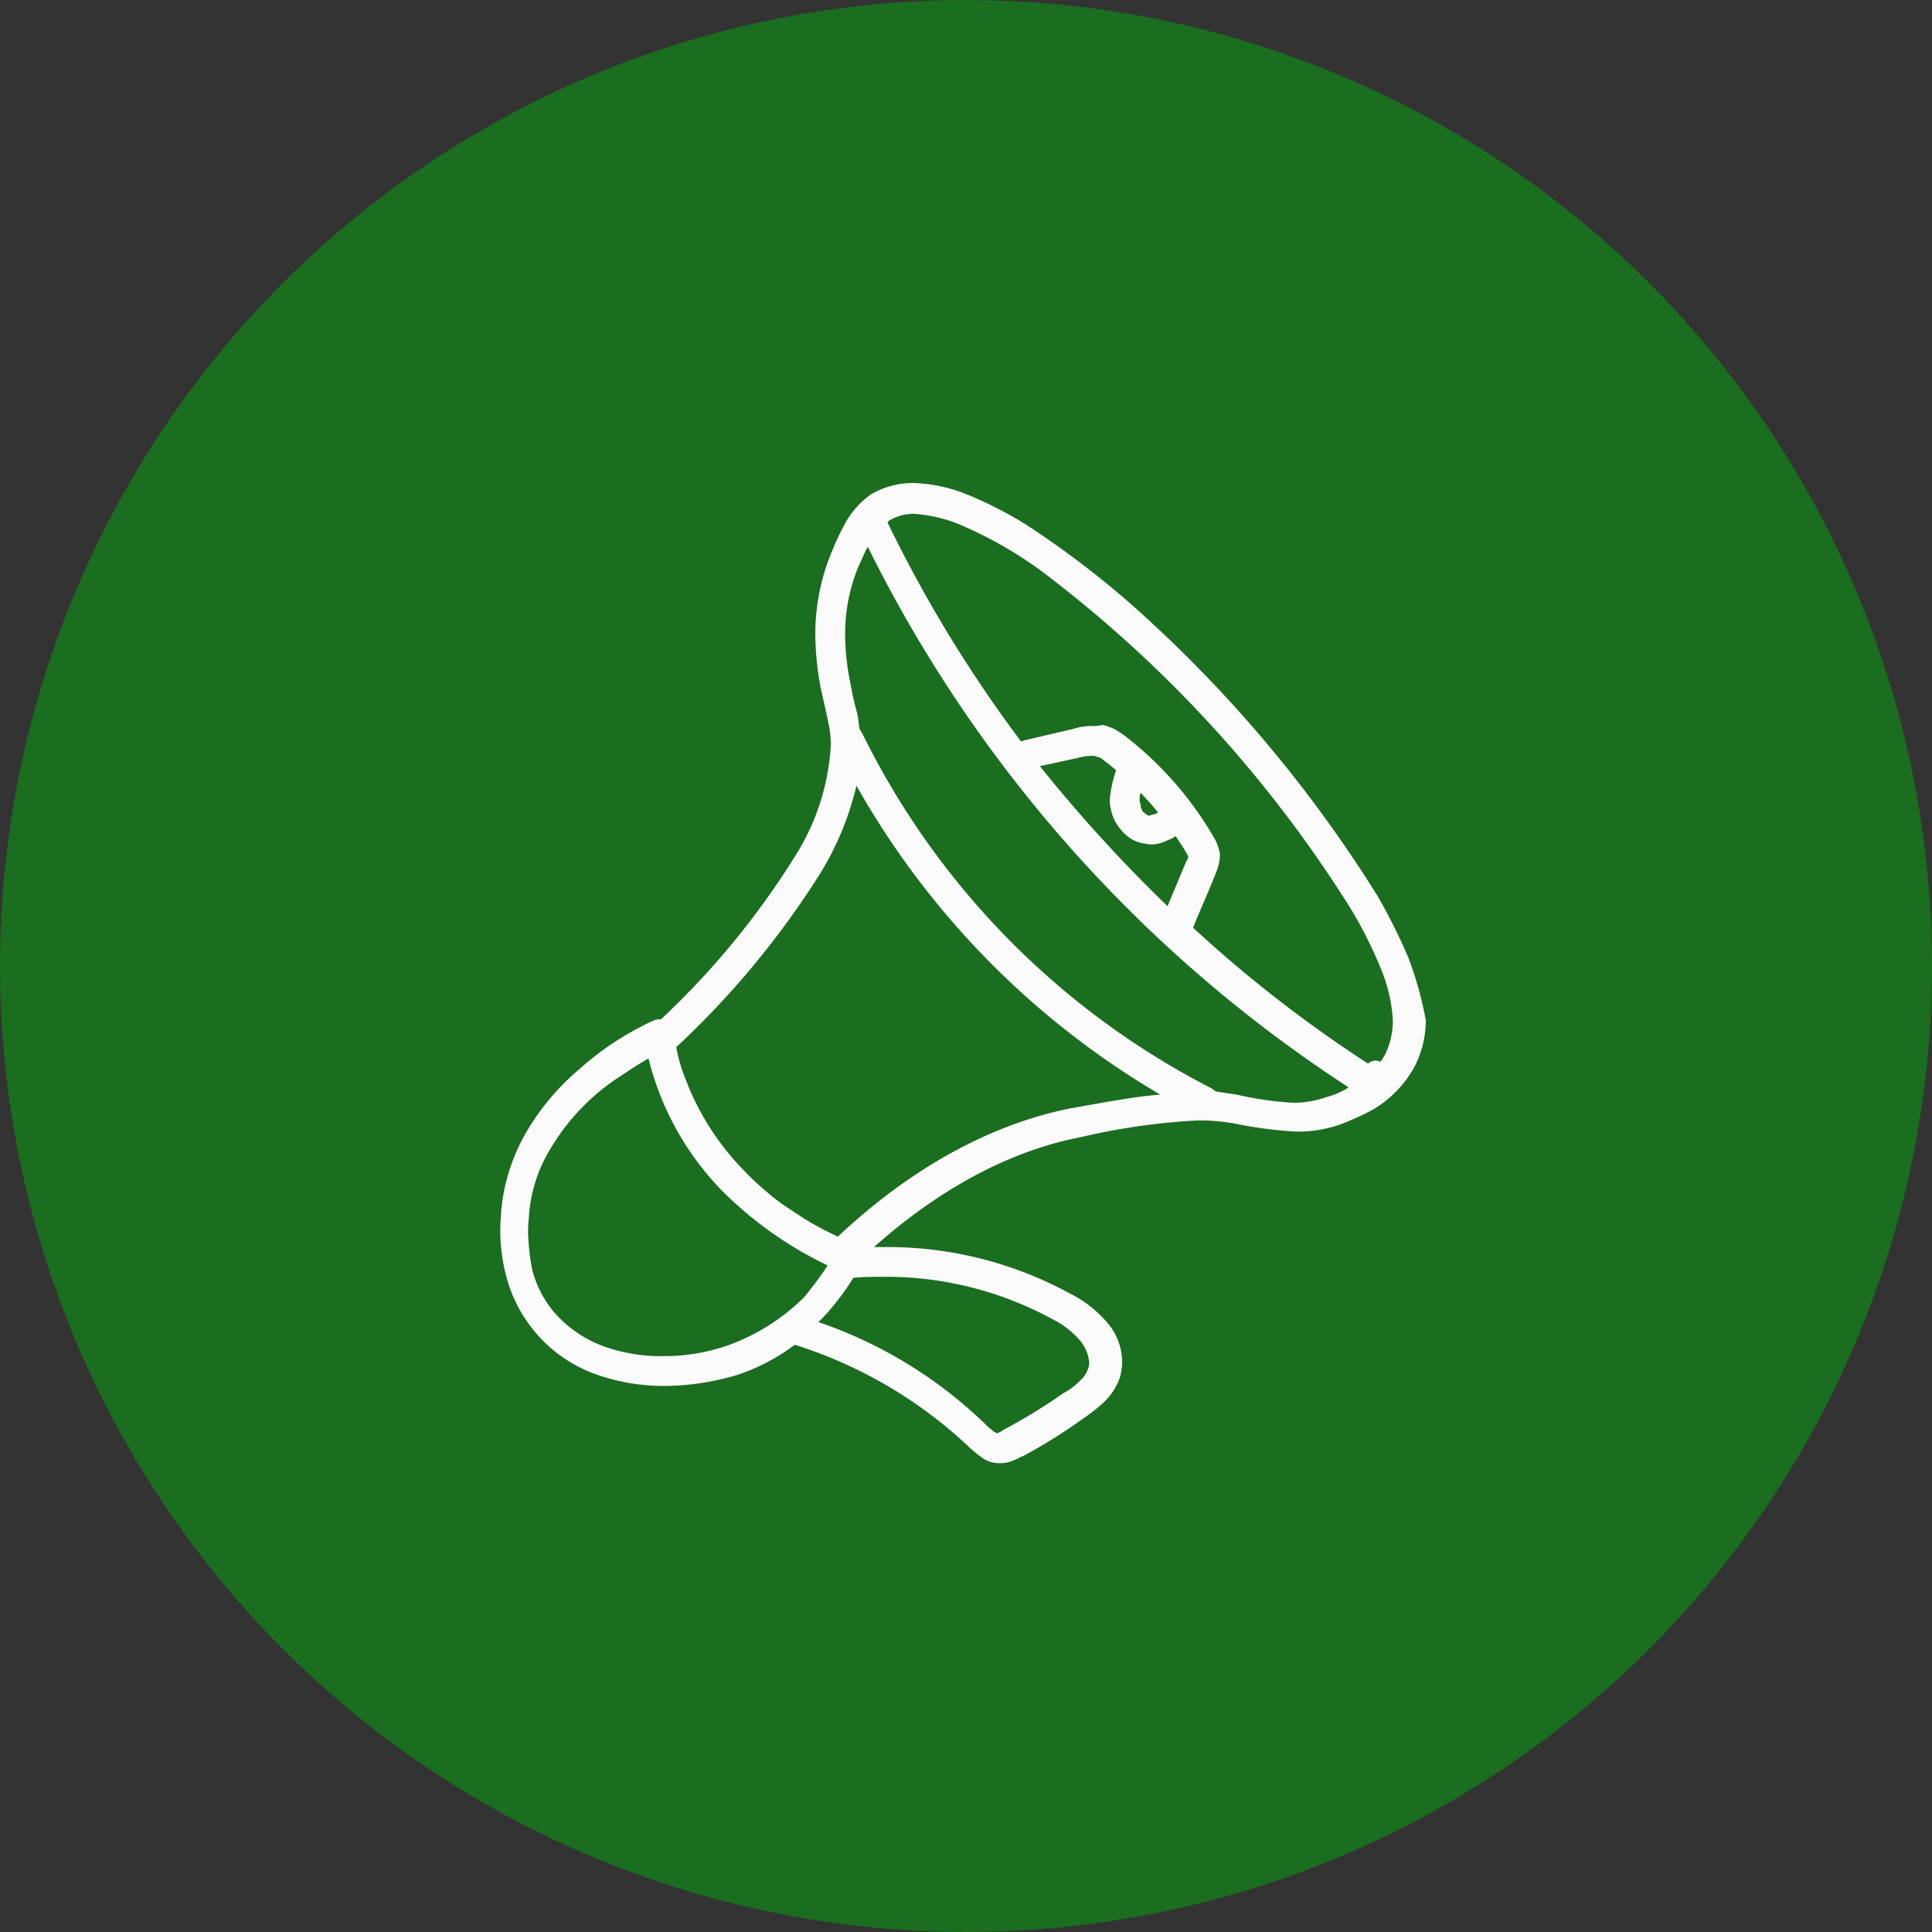
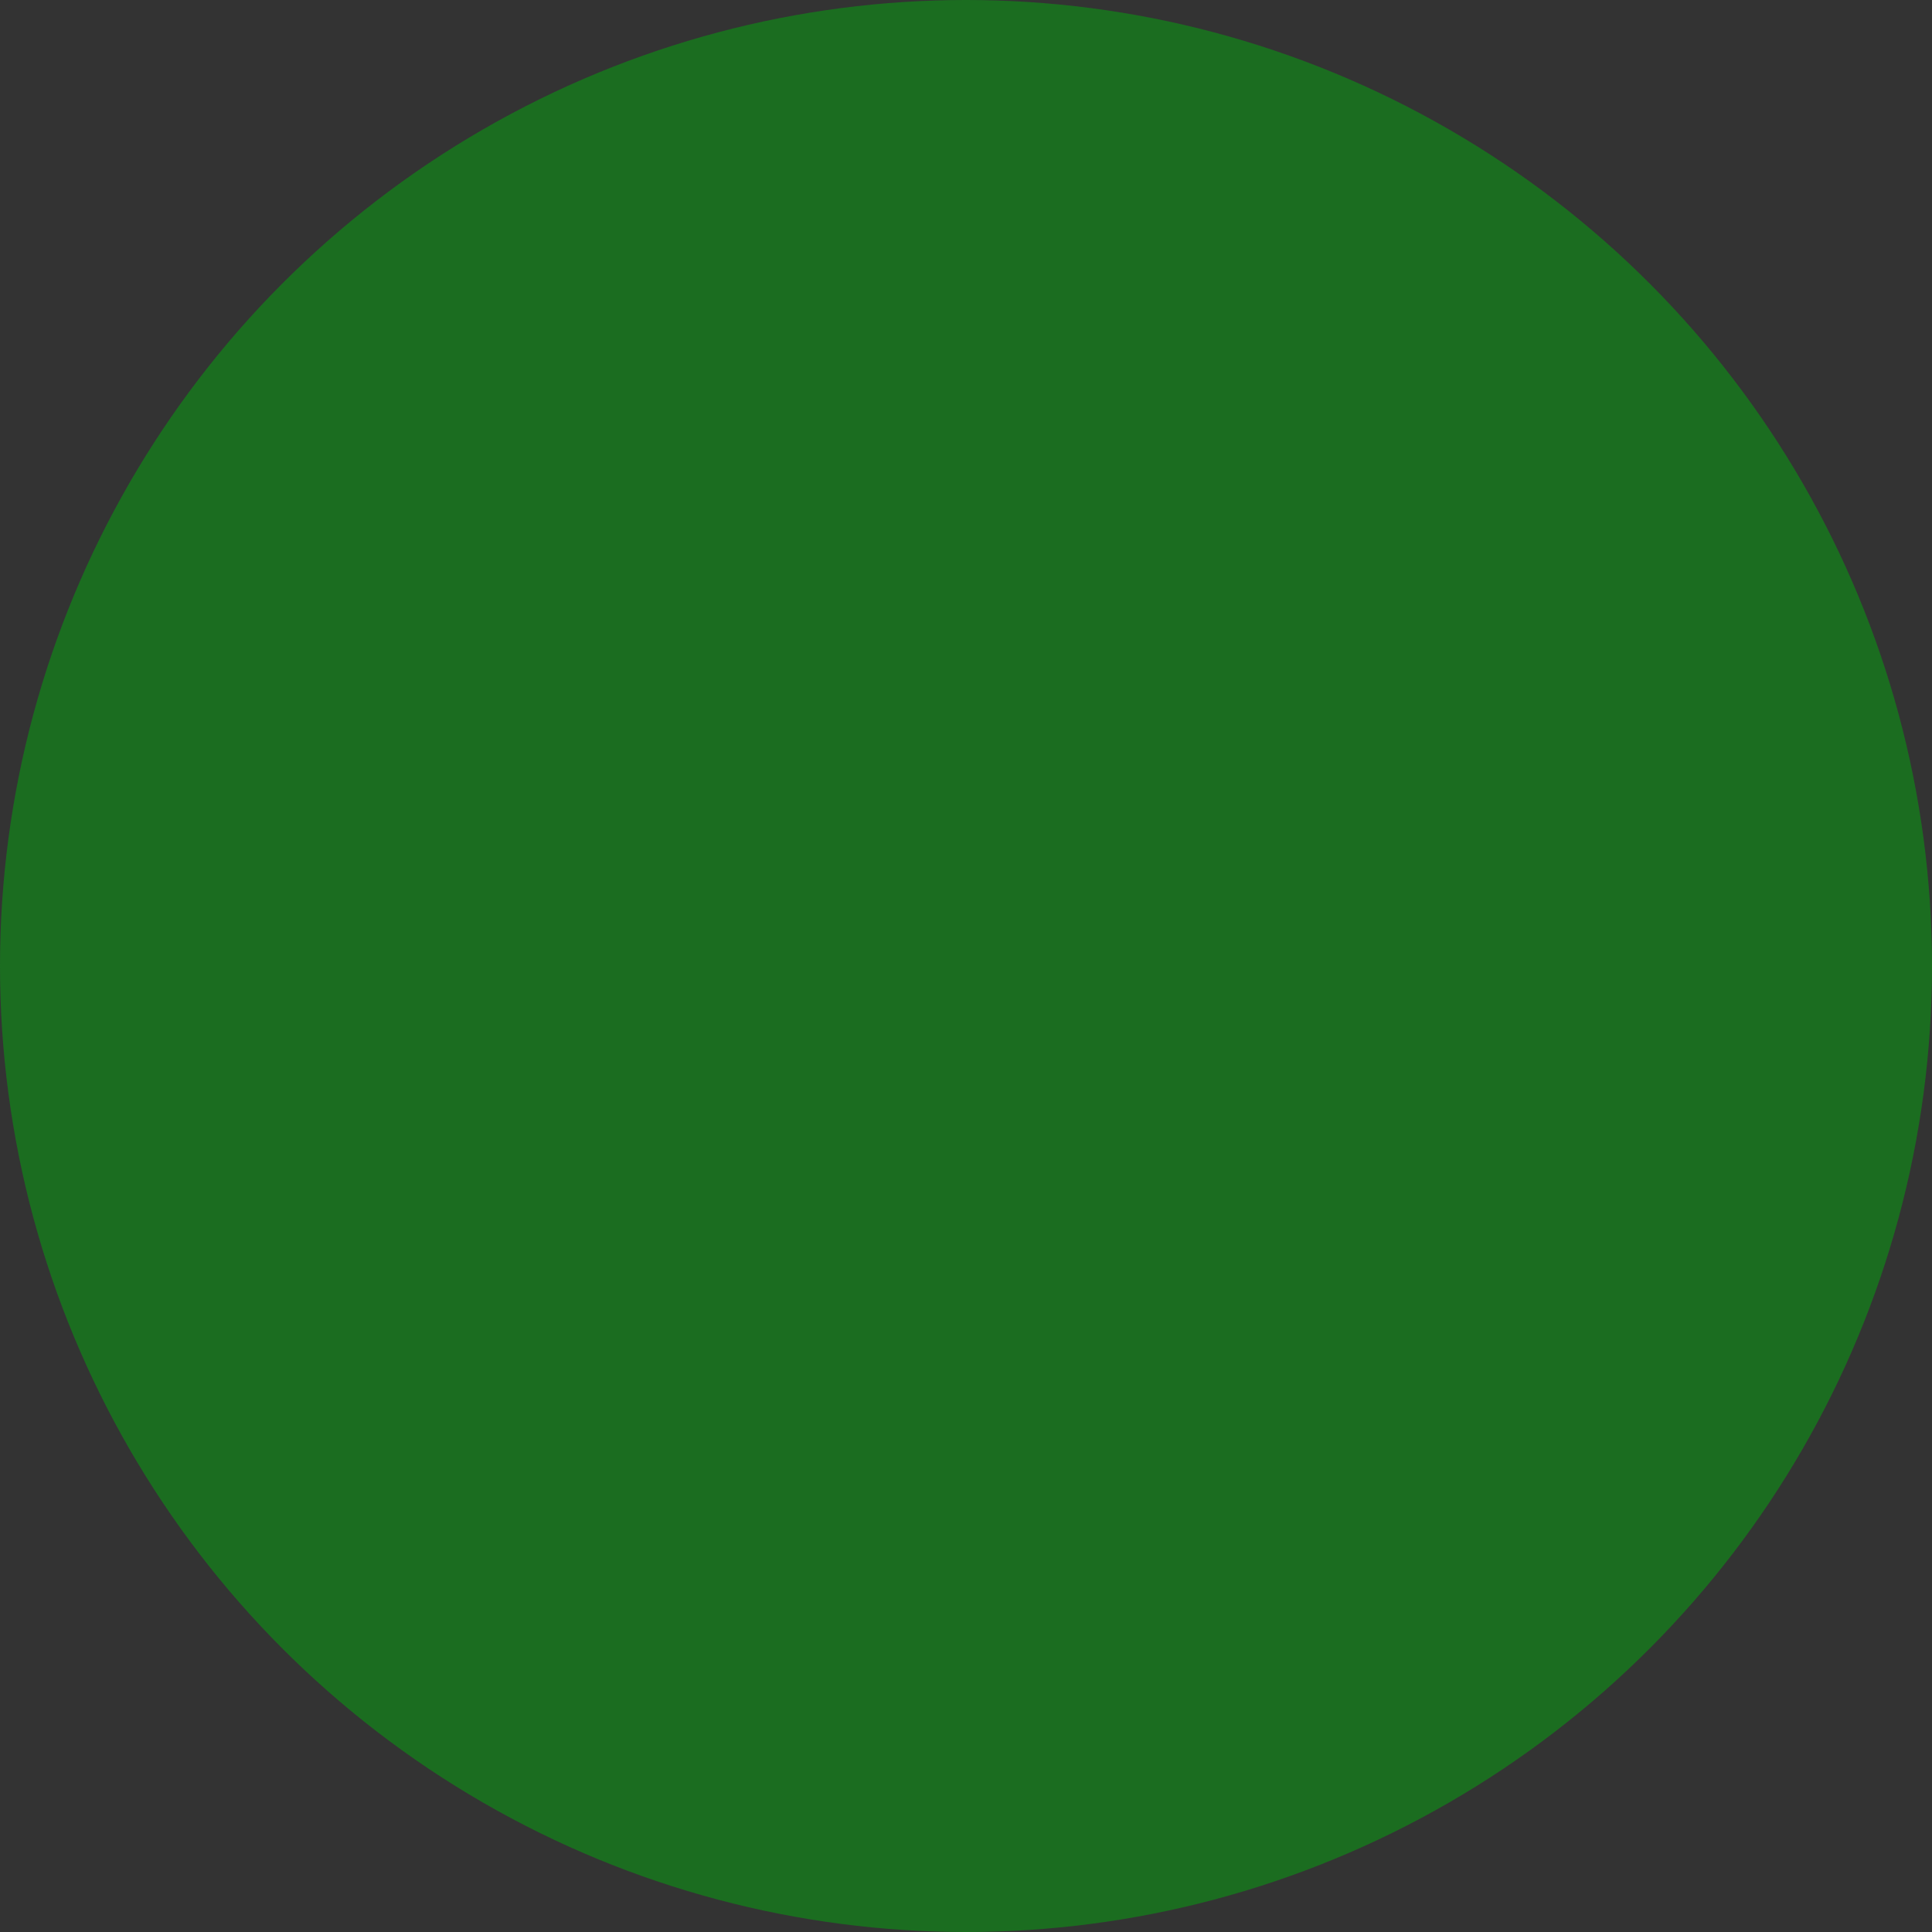
<svg xmlns="http://www.w3.org/2000/svg" width="112" height="112" viewBox="0 0 112 112">
  <rect x="0" y="0" width="112" height="112" fill="#333333" stroke="none" />
  <g id="Group_104" data-name="Group 104" transform="translate(-268 -3749)">
    <circle id="Ellipse_8" data-name="Ellipse 8" cx="56" cy="56" r="56" transform="translate(268 3749)" fill="#1b6d20" />
    <g id="Group_103" data-name="Group 103" transform="translate(291.7 3774.6)">
      <path id="Path_66" data-name="Path 66" d="M36.558,81.728l-.358.358a27.293,27.293,0,0,1,9.848,5.969,2.6,2.6,0,0,0,.418.358.219.219,0,0,0,.179.06h0c.06,0,.06,0,.119-.06a1.3,1.3,0,0,0,.3-.179c1.134-.657,2.268-1.373,3.4-2.089.358-.239.657-.477.955-.716a1.89,1.89,0,0,0,.477-.716.757.757,0,0,0,.06-.358,1.9,1.9,0,0,0-.477-1.194,7.058,7.058,0,0,0-1.671-1.313A20,20,0,0,0,40.2,79.4c-.657,0-1.253.06-1.91.119A21.776,21.776,0,0,1,36.558,81.728Z" transform="translate(-12.457 -31.041)" fill="none" />
      <path id="Path_67" data-name="Path 67" d="M32.745,31.7a17.187,17.187,0,0,1-2.089,5.073A48.527,48.527,0,0,1,22.3,46.86a16.741,16.741,0,0,0,.537,1.85A14.78,14.78,0,0,0,26.12,53.9a22.681,22.681,0,0,0,2.208,1.97,14.905,14.905,0,0,0,1.432.955,19.33,19.33,0,0,0,1.91,1.015c5.909-5.551,11.161-6.983,13.609-7.461,2.029-.358,3.581-.657,4.954-.836A47.8,47.8,0,0,1,32.745,31.7Z" transform="translate(-6.853 -11.812)" fill="none" />
      <path id="Path_68" data-name="Path 68" d="M40.013,8.6c-.179.358-.358.716-.537,1.134a10.159,10.159,0,0,0-.776,4,14.316,14.316,0,0,0,.3,2.746c.179.776.3,1.432.418,1.85a3.523,3.523,0,0,1,.119.836c.06.06.119.119.119.179A46.2,46.2,0,0,0,59.948,40a.824.824,0,0,1,.239.179,8.239,8.239,0,0,1,1.194.179,20.733,20.733,0,0,0,3.283.477,6.063,6.063,0,0,0,2.029-.358,11.308,11.308,0,0,0,1.253-.537A79.934,79.934,0,0,1,40.013,8.6Z" transform="translate(-13.465 -2.499)" fill="none" />
-       <path id="Path_69" data-name="Path 69" d="M19.121,65.84a17.291,17.291,0,0,1-4.238-7.64c-.537.3-1.074.657-1.612,1.015a15.681,15.681,0,0,0-3.939,4,8.662,8.662,0,0,0-1.373,4c0,.239-.06.6-.06,1.015a8.96,8.96,0,0,0,.3,2.208,6.43,6.43,0,0,0,4.059,4.417,9.83,9.83,0,0,0,3.462.6,11.785,11.785,0,0,0,3.76-.6A10.443,10.443,0,0,0,23.9,71.928a10.625,10.625,0,0,0,1.373-1.85A19.558,19.558,0,0,1,19.121,65.84Z" transform="translate(-1.048 -22.495)" fill="none" />
      <path id="Path_70" data-name="Path 70" d="M69.819,28.339A72.327,72.327,0,0,0,52.569,9.18,25.761,25.761,0,0,0,46.9,5.837,8.552,8.552,0,0,0,44.452,5.3a2.564,2.564,0,0,0-1.492.418.058.058,0,0,0-.06.06,81.333,81.333,0,0,0,7.759,12.713c.06,0,.119-.06.179-.06l2.805-.657a3.748,3.748,0,0,1,1.134-.179,1.652,1.652,0,0,1,.537.06,2.814,2.814,0,0,1,.9.358,4.555,4.555,0,0,1,.657.477,19.439,19.439,0,0,1,4.894,5.67,2.637,2.637,0,0,1,.358.955V25.3a2.5,2.5,0,0,1-.239.955c-.418,1.074-.9,2.089-1.313,3.163a75.732,75.732,0,0,0,10.147,7.879c.06-.06.119-.06.179-.119.119,0,.179-.06.3-.06s.179,0,.239.06a2.094,2.094,0,0,0,.3-.477,4,4,0,0,0,.418-1.85,9.4,9.4,0,0,0-.716-3.1A17.752,17.752,0,0,0,69.819,28.339Z" transform="translate(-15.158 -1.169)" fill="none" />
-       <path id="Path_71" data-name="Path 71" d="M61.7,29.377a3.311,3.311,0,0,0-.477-.358.848.848,0,0,0-.358-.119h-.179a3.493,3.493,0,0,0-.776.119L57.7,29.5a73.233,73.233,0,0,0,7.4,8.117l1.074-2.567c.06-.119.06-.179.119-.239V34.69c-.06-.06-.06-.119-.119-.179a8.357,8.357,0,0,0-.6-.955c-.179.06-.3.179-.477.239a2.812,2.812,0,0,1-1.015.239,1.016,1.016,0,0,1-.418-.06,2.147,2.147,0,0,1-1.253-.776h0a3.055,3.055,0,0,1-.6-1.253c0-.179-.06-.358-.06-.537a4.281,4.281,0,0,1,.358-1.731C62,29.616,61.878,29.5,61.7,29.377Z" transform="translate(-21.124 -10.683)" fill="none" />
+       <path id="Path_71" data-name="Path 71" d="M61.7,29.377a3.311,3.311,0,0,0-.477-.358.848.848,0,0,0-.358-.119h-.179a3.493,3.493,0,0,0-.776.119L57.7,29.5a73.233,73.233,0,0,0,7.4,8.117l1.074-2.567c.06-.119.06-.179.119-.239c-.06-.06-.06-.119-.119-.179a8.357,8.357,0,0,0-.6-.955c-.179.06-.3.179-.477.239a2.812,2.812,0,0,1-1.015.239,1.016,1.016,0,0,1-.418-.06,2.147,2.147,0,0,1-1.253-.776h0a3.055,3.055,0,0,1-.6-1.253c0-.179-.06-.358-.06-.537a4.281,4.281,0,0,1,.358-1.731C62,29.616,61.878,29.5,61.7,29.377Z" transform="translate(-21.124 -10.683)" fill="none" />
      <path id="Path_72" data-name="Path 72" d="M67.937,33.713H68a.848.848,0,0,0,.358-.119.208.208,0,0,1,.119-.06A9.175,9.175,0,0,0,67.46,32.4c0,.119-.06.239-.06.358V33a1.14,1.14,0,0,0,.179.477A.432.432,0,0,0,67.937,33.713Z" transform="translate(-25.035 -12.094)" fill="none" />
-       <path id="Path_73" data-name="Path 73" d="M57.944,29.916a33.392,33.392,0,0,0-1.791-3.581A76.976,76.976,0,0,0,43.141,10.577a53.642,53.642,0,0,0-7.4-5.79,22.765,22.765,0,0,0-3.4-1.731,9.014,9.014,0,0,0-3.1-.657,4.839,4.839,0,0,0-2.447.657A5.026,5.026,0,0,0,25.3,4.728a16.42,16.42,0,0,0-.836,1.791,12.423,12.423,0,0,0-.9,4.656,17.532,17.532,0,0,0,.3,3.044c.179.836.358,1.552.418,1.91a6.013,6.013,0,0,1,.179,1.492,13.405,13.405,0,0,1-2.089,6.446,47.007,47.007,0,0,1-7.759,9.43.885.885,0,0,0-.418.06,17.2,17.2,0,0,0-4.357,2.865,13.946,13.946,0,0,0-2.865,3.342A11.081,11.081,0,0,0,5.36,44.539c0,.239-.06.657-.06,1.194a10.386,10.386,0,0,0,.358,2.686,8.234,8.234,0,0,0,5.073,5.611,11.871,11.871,0,0,0,4.059.716,15.006,15.006,0,0,0,4.3-.657,11.544,11.544,0,0,0,3.283-1.731,26.12,26.12,0,0,1,10.147,5.969,6.343,6.343,0,0,0,.657.537,1.666,1.666,0,0,0,1.074.358h.06a1.838,1.838,0,0,0,.776-.179c.179-.06.358-.179.537-.239A31.435,31.435,0,0,0,39.142,56.6a9.3,9.3,0,0,0,1.194-.955,3.629,3.629,0,0,0,.9-1.432,4.031,4.031,0,0,0,.119-.836,3.547,3.547,0,0,0-.836-2.268,6.939,6.939,0,0,0-2.208-1.731,22.11,22.11,0,0,0-10.445-2.686h-.9c5.372-4.775,9.908-5.969,12.057-6.386a37.911,37.911,0,0,1,6.745-.955,11.833,11.833,0,0,1,2.089.179A24.547,24.547,0,0,0,51.438,40,7.468,7.468,0,0,0,54,39.585a17.413,17.413,0,0,0,1.85-.836A6.586,6.586,0,0,0,58.3,36.242a5.95,5.95,0,0,0,.657-2.686A20.744,20.744,0,0,0,57.944,29.916Zm-39.513,22.5a11.281,11.281,0,0,1-3.76.6,9.83,9.83,0,0,1-3.462-.6A7.07,7.07,0,0,1,8.4,50.448,6.369,6.369,0,0,1,7.15,48a13.88,13.88,0,0,1-.239-2.208c0-.477.06-.836.06-1.015a8.662,8.662,0,0,1,1.373-4,12.6,12.6,0,0,1,3.939-4c.537-.358,1.074-.716,1.612-1.015a16.727,16.727,0,0,0,4.238,7.64,22.157,22.157,0,0,0,6.148,4.357,21.206,21.206,0,0,1-1.373,1.85A12.1,12.1,0,0,1,18.431,52.417Zm9.251-4a20.173,20.173,0,0,1,9.61,2.447,5.1,5.1,0,0,1,1.671,1.313,2.3,2.3,0,0,1,.477,1.194.757.757,0,0,1-.06.358,1.522,1.522,0,0,1-.477.716,3.641,3.641,0,0,1-.955.716,32.387,32.387,0,0,1-3.4,2.089c-.119.06-.179.119-.3.179-.06,0-.06.06-.119.06h0c-.06,0-.119-.06-.179-.06-.119-.119-.3-.239-.418-.358a25.927,25.927,0,0,0-9.789-6.028l.358-.358a15.32,15.32,0,0,0,1.671-2.208C26.369,48.418,27.026,48.418,27.682,48.418Zm10.8-9.789c-2.447.477-7.7,1.91-13.609,7.461a19.332,19.332,0,0,1-1.91-1.015c-.537-.358-1.015-.657-1.432-.955a17.349,17.349,0,0,1-2.208-1.97,15.337,15.337,0,0,1-3.283-5.193,9.449,9.449,0,0,1-.537-1.85,50.539,50.539,0,0,0,8.356-10.087,17.186,17.186,0,0,0,2.089-5.073A48.266,48.266,0,0,0,43.559,37.854C42.067,37.973,40.515,38.272,38.486,38.63Zm14.8-.657a5.812,5.812,0,0,1-2.029.358,19.778,19.778,0,0,1-3.283-.477c-.418-.06-.836-.119-1.194-.179-.06-.06-.179-.119-.239-.179A45.9,45.9,0,0,1,26.25,16.844c-.06-.06-.06-.119-.119-.179-.06-.3-.06-.537-.119-.836a18.017,18.017,0,0,1-.418-1.85,13.816,13.816,0,0,1-.3-2.746,10.159,10.159,0,0,1,.776-4c.179-.358.3-.716.537-1.134A79.33,79.33,0,0,0,54.482,37.436,4.308,4.308,0,0,1,53.288,37.973ZM40.634,20.724a1.652,1.652,0,0,0,.06.537,2.457,2.457,0,0,0,.6,1.253h0a2.147,2.147,0,0,0,1.253.776c.119,0,.3.06.418.06a1.962,1.962,0,0,0,1.015-.239,1.787,1.787,0,0,0,.477-.239c.179.3.418.6.6.955.06.06.06.119.119.179v.119c0,.06-.06.119-.119.239l-1.074,2.567a86.458,86.458,0,0,1-7.4-8.117l2.208-.477a3.024,3.024,0,0,1,.776-.119h.179c.119.06.239.06.358.119.179.119.3.239.477.358.119.119.3.239.418.358A7.559,7.559,0,0,0,40.634,20.724Zm.06.537Zm1.671-.537a.757.757,0,0,1,.06-.358c.358.358.716.776,1.015,1.134-.06,0-.06.06-.119.06-.119.06-.239.06-.358.119H42.9c-.119,0-.179-.119-.3-.179a.678.678,0,0,1-.179-.477A.538.538,0,0,1,42.365,20.724ZM56.631,35.466a3.332,3.332,0,0,1-.3.477c-.06,0-.179-.06-.239-.06a.538.538,0,0,0-.3.06c-.06,0-.119.06-.179.119a75.732,75.732,0,0,1-10.147-7.879c.418-1.074.9-2.089,1.313-3.163a2.809,2.809,0,0,0,.239-.955v-.179a2.637,2.637,0,0,0-.358-.955,20.237,20.237,0,0,0-4.894-5.67,6.251,6.251,0,0,0-.657-.477,2.814,2.814,0,0,0-.9-.358,2.239,2.239,0,0,1-.6.06,3.748,3.748,0,0,0-1.134.179l-2.805.657c-.06,0-.119.06-.179.06A77.044,77.044,0,0,1,27.742,4.668a.058.058,0,0,0,.06-.06,2.694,2.694,0,0,1,1.492-.418,8.552,8.552,0,0,1,2.447.537,23.623,23.623,0,0,1,5.67,3.342,73.013,73.013,0,0,1,17.249,19.1,24.948,24.948,0,0,1,1.671,3.342,9.07,9.07,0,0,1,.716,3.1A4.673,4.673,0,0,1,56.631,35.466Z" transform="translate(0)" fill="#fafafa" />
      <line id="Line_1" data-name="Line 1" transform="translate(40.694 21.261)" fill="none" stroke="#000" stroke-linecap="round" stroke-linejoin="round" stroke-width="0" />
    </g>
  </g>
</svg>